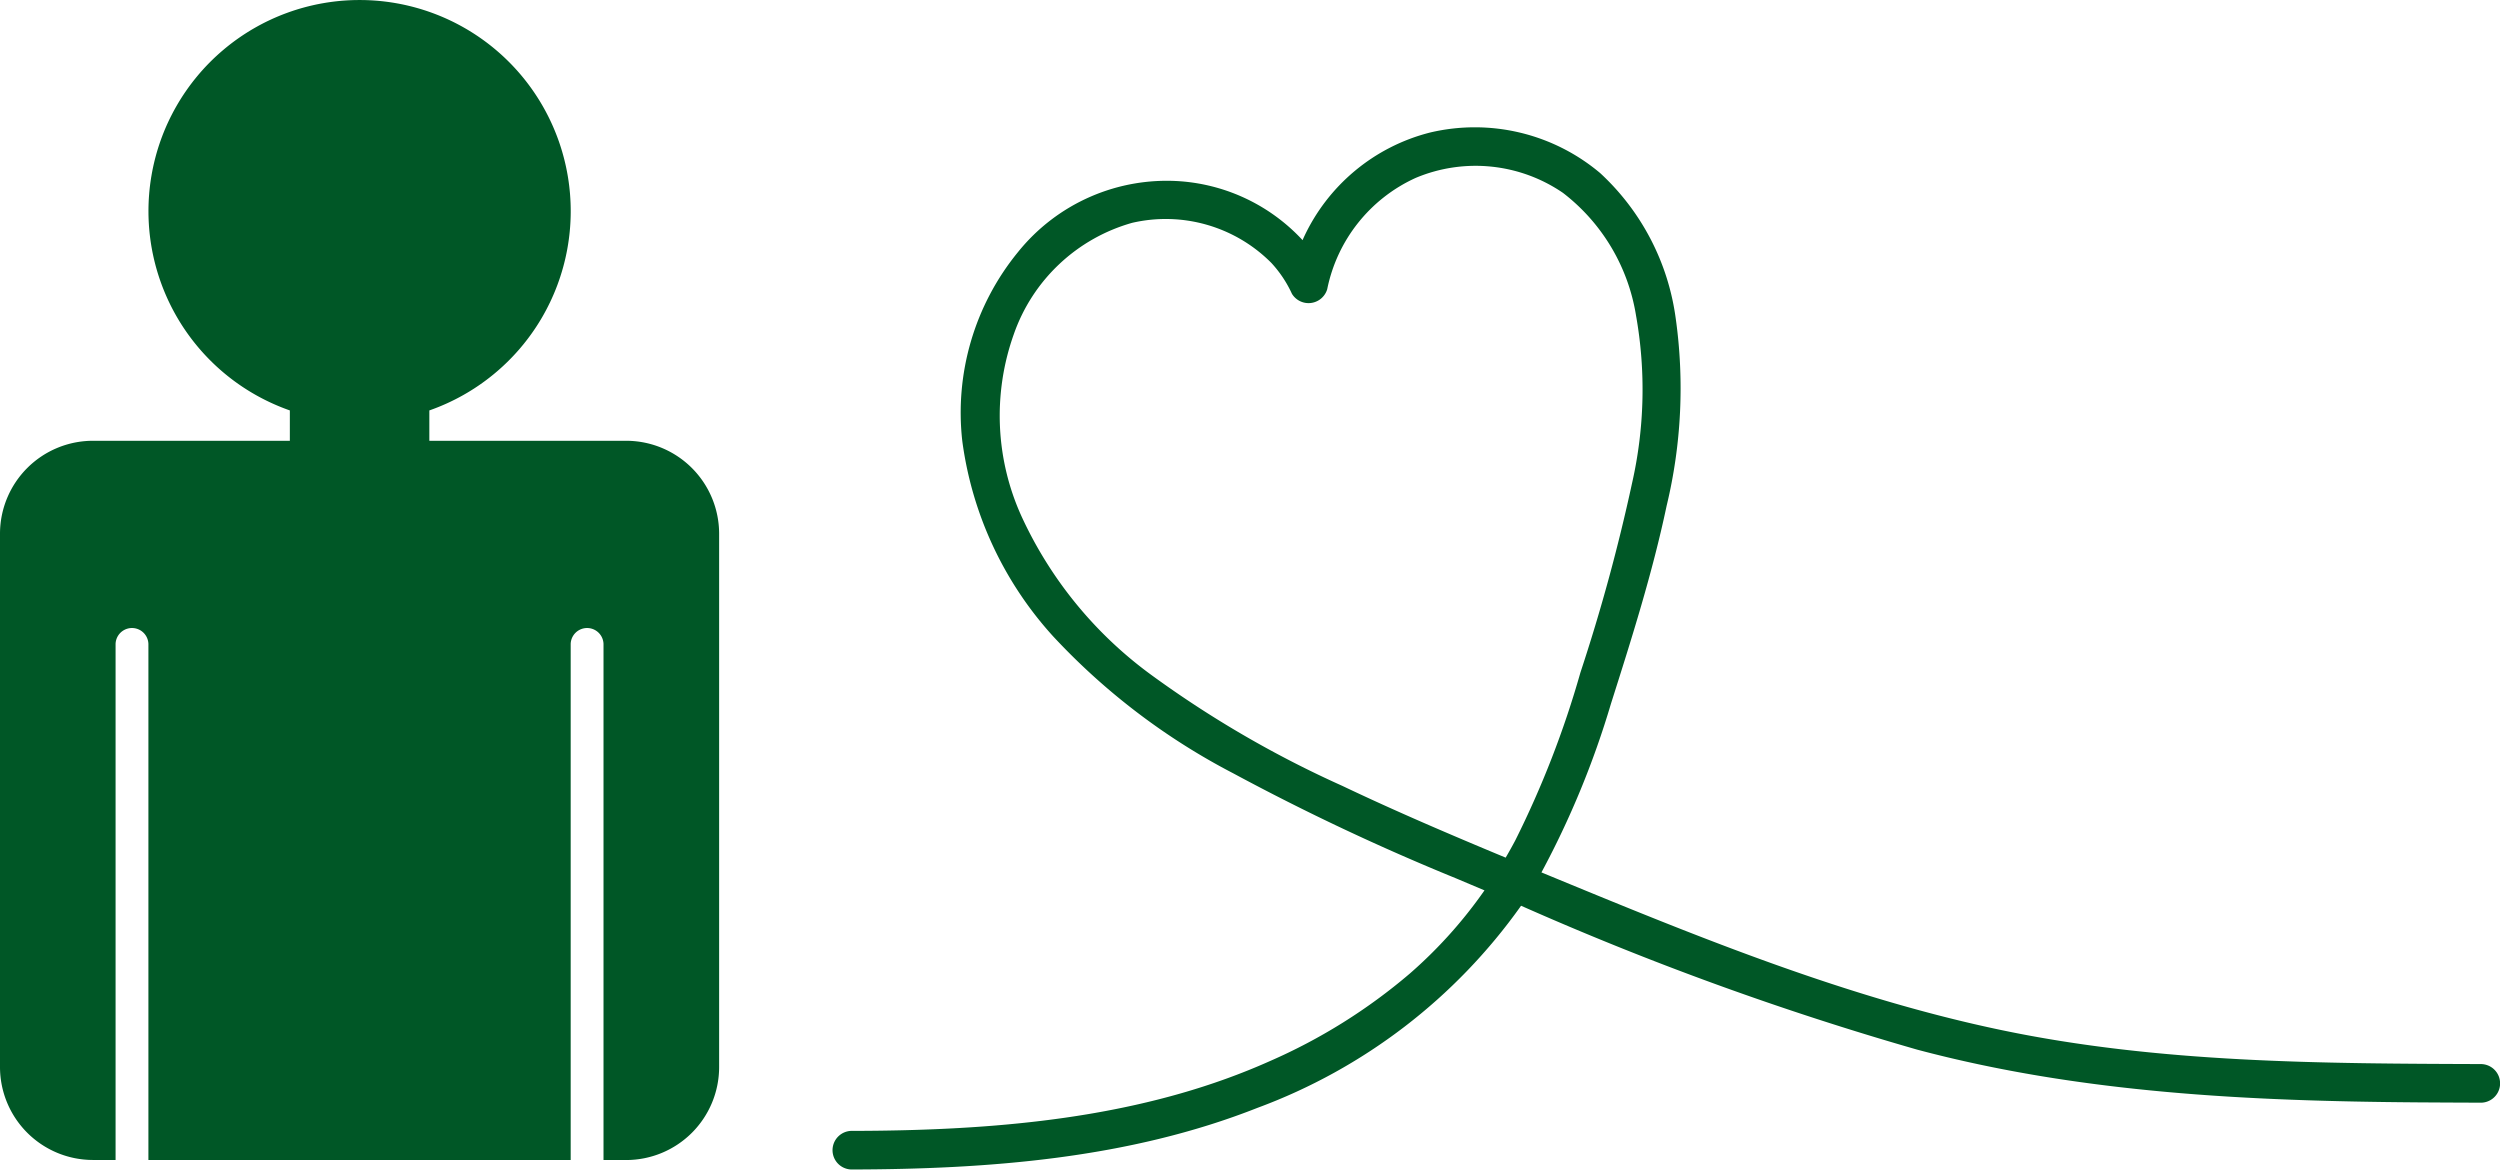
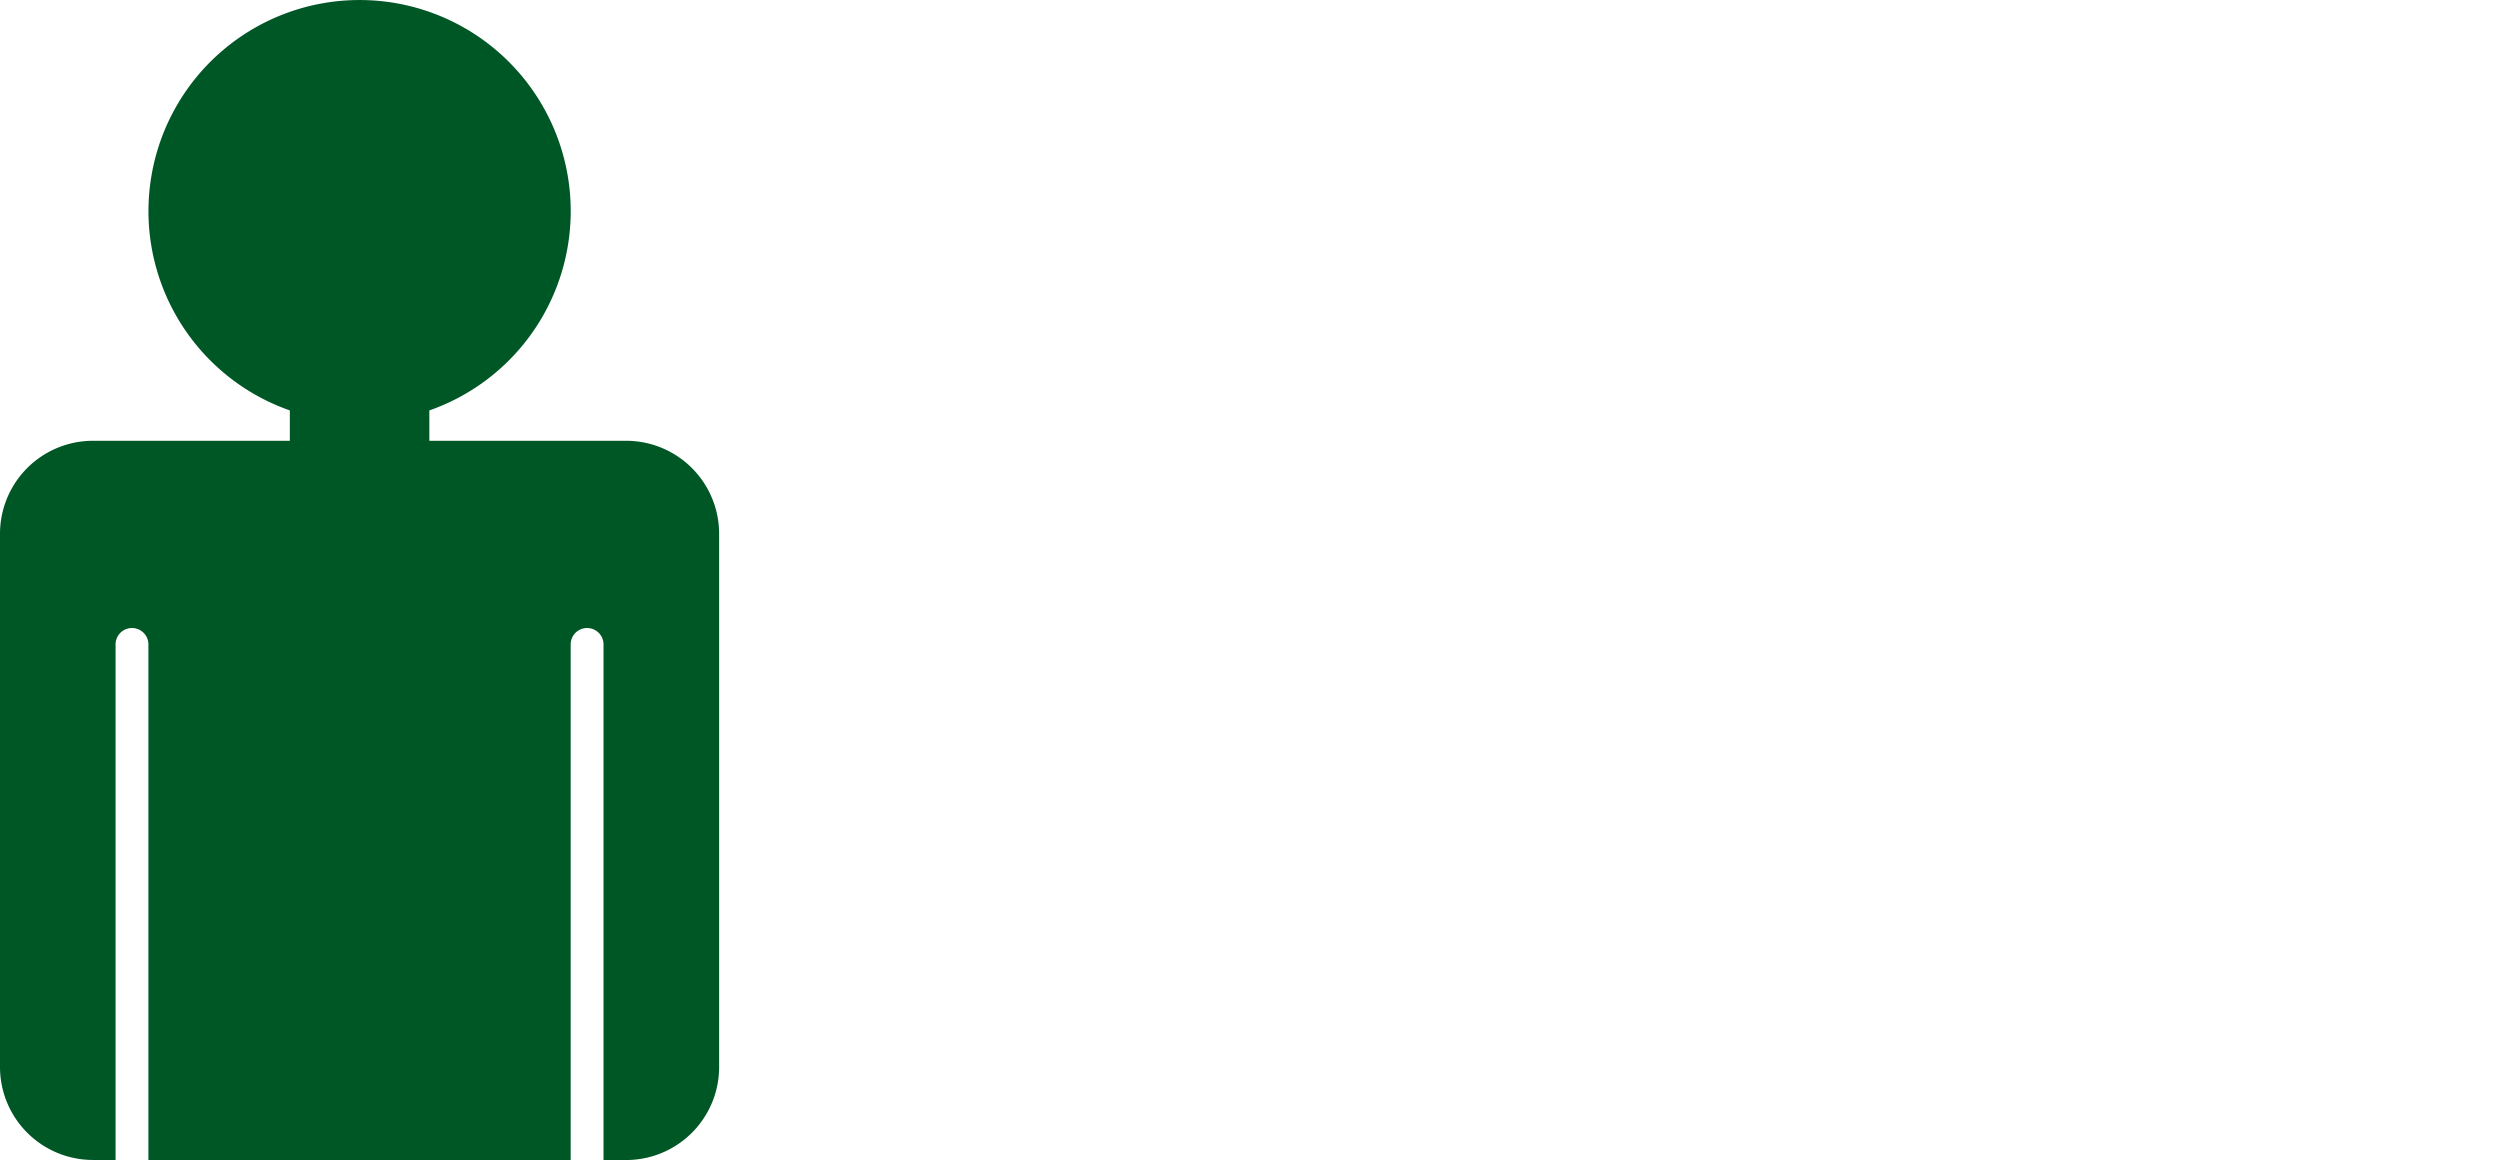
<svg xmlns="http://www.w3.org/2000/svg" width="126.344" height="59.106" viewBox="0 0 126.344 59.106">
  <g transform="translate(-841.768 -411.74)">
-     <path d="M1029.831,487.967c-8.1-.029-16.281-.05-24.246-1.716-7.755-1.622-15.126-4.617-22.425-7.628l-.83-.343a44.978,44.978,0,0,0,3.513-8.525c1.046-3.292,2.1-6.617,2.813-10a25.372,25.372,0,0,0,.456-9.5,12.2,12.2,0,0,0-3.815-7.317,9.829,9.829,0,0,0-8.593-2.05,9.648,9.648,0,0,0-6.4,5.334c-.016.035-.03.071-.045.107a9.36,9.36,0,0,0-6.151-2.975,9.646,9.646,0,0,0-8.238,3.584,12.813,12.813,0,0,0-2.808,9.551,18.237,18.237,0,0,0,4.605,9.877,33.514,33.514,0,0,0,9.089,6.908,116.239,116.239,0,0,0,11.241,5.3l1.454.614a23.032,23.032,0,0,1-3.768,4.2,28.4,28.4,0,0,1-7.089,4.434c-5.834,2.606-12.329,3.348-18.656,3.492q-1.244.029-2.49.029a.976.976,0,0,0,0,1.951c6.922-.012,14.032-.547,20.528-3.114A28.41,28.41,0,0,0,981.3,479.965a154.532,154.532,0,0,0,20.021,7.273c8.266,2.2,16.774,2.6,25.289,2.664q1.612.011,3.225.016A.976.976,0,0,0,1029.831,487.967ZM972.273,473.91a53.747,53.747,0,0,1-9.685-5.628,20.535,20.535,0,0,1-6.523-7.974,12.277,12.277,0,0,1-.4-9.228,8.893,8.893,0,0,1,5.978-5.627,7.527,7.527,0,0,1,7.04,2.028,5.951,5.951,0,0,1,1.038,1.559.984.984,0,0,0,1.782-.232,7.9,7.9,0,0,1,4.469-5.625,7.815,7.815,0,0,1,7.445.755,9.766,9.766,0,0,1,3.693,6.2,21.365,21.365,0,0,1-.2,8.468,93.49,93.49,0,0,1-2.611,9.576,48.61,48.61,0,0,1-3.285,8.468q-.237.449-.492.884C977.743,476.378,974.982,475.2,972.273,473.91Z" transform="translate(-62.661 -22.451)" fill="#005726" />
    <path d="M932.723,455.951h-9.966v-1.534a10.67,10.67,0,1,0-7.05,0v1.534h-9.966a4.7,4.7,0,0,0-4.682,4.682v26.982a4.7,4.7,0,0,0,4.682,4.682H906.9V466.215a.83.83,0,0,1,1.659,0V492.3H929.9V466.215a.83.83,0,0,1,1.659,0V492.3h1.161a4.7,4.7,0,0,0,4.682-4.682V460.633A4.7,4.7,0,0,0,932.723,455.951Z" transform="translate(-59.291 -21.935)" fill="#005726" />
  </g>
</svg>